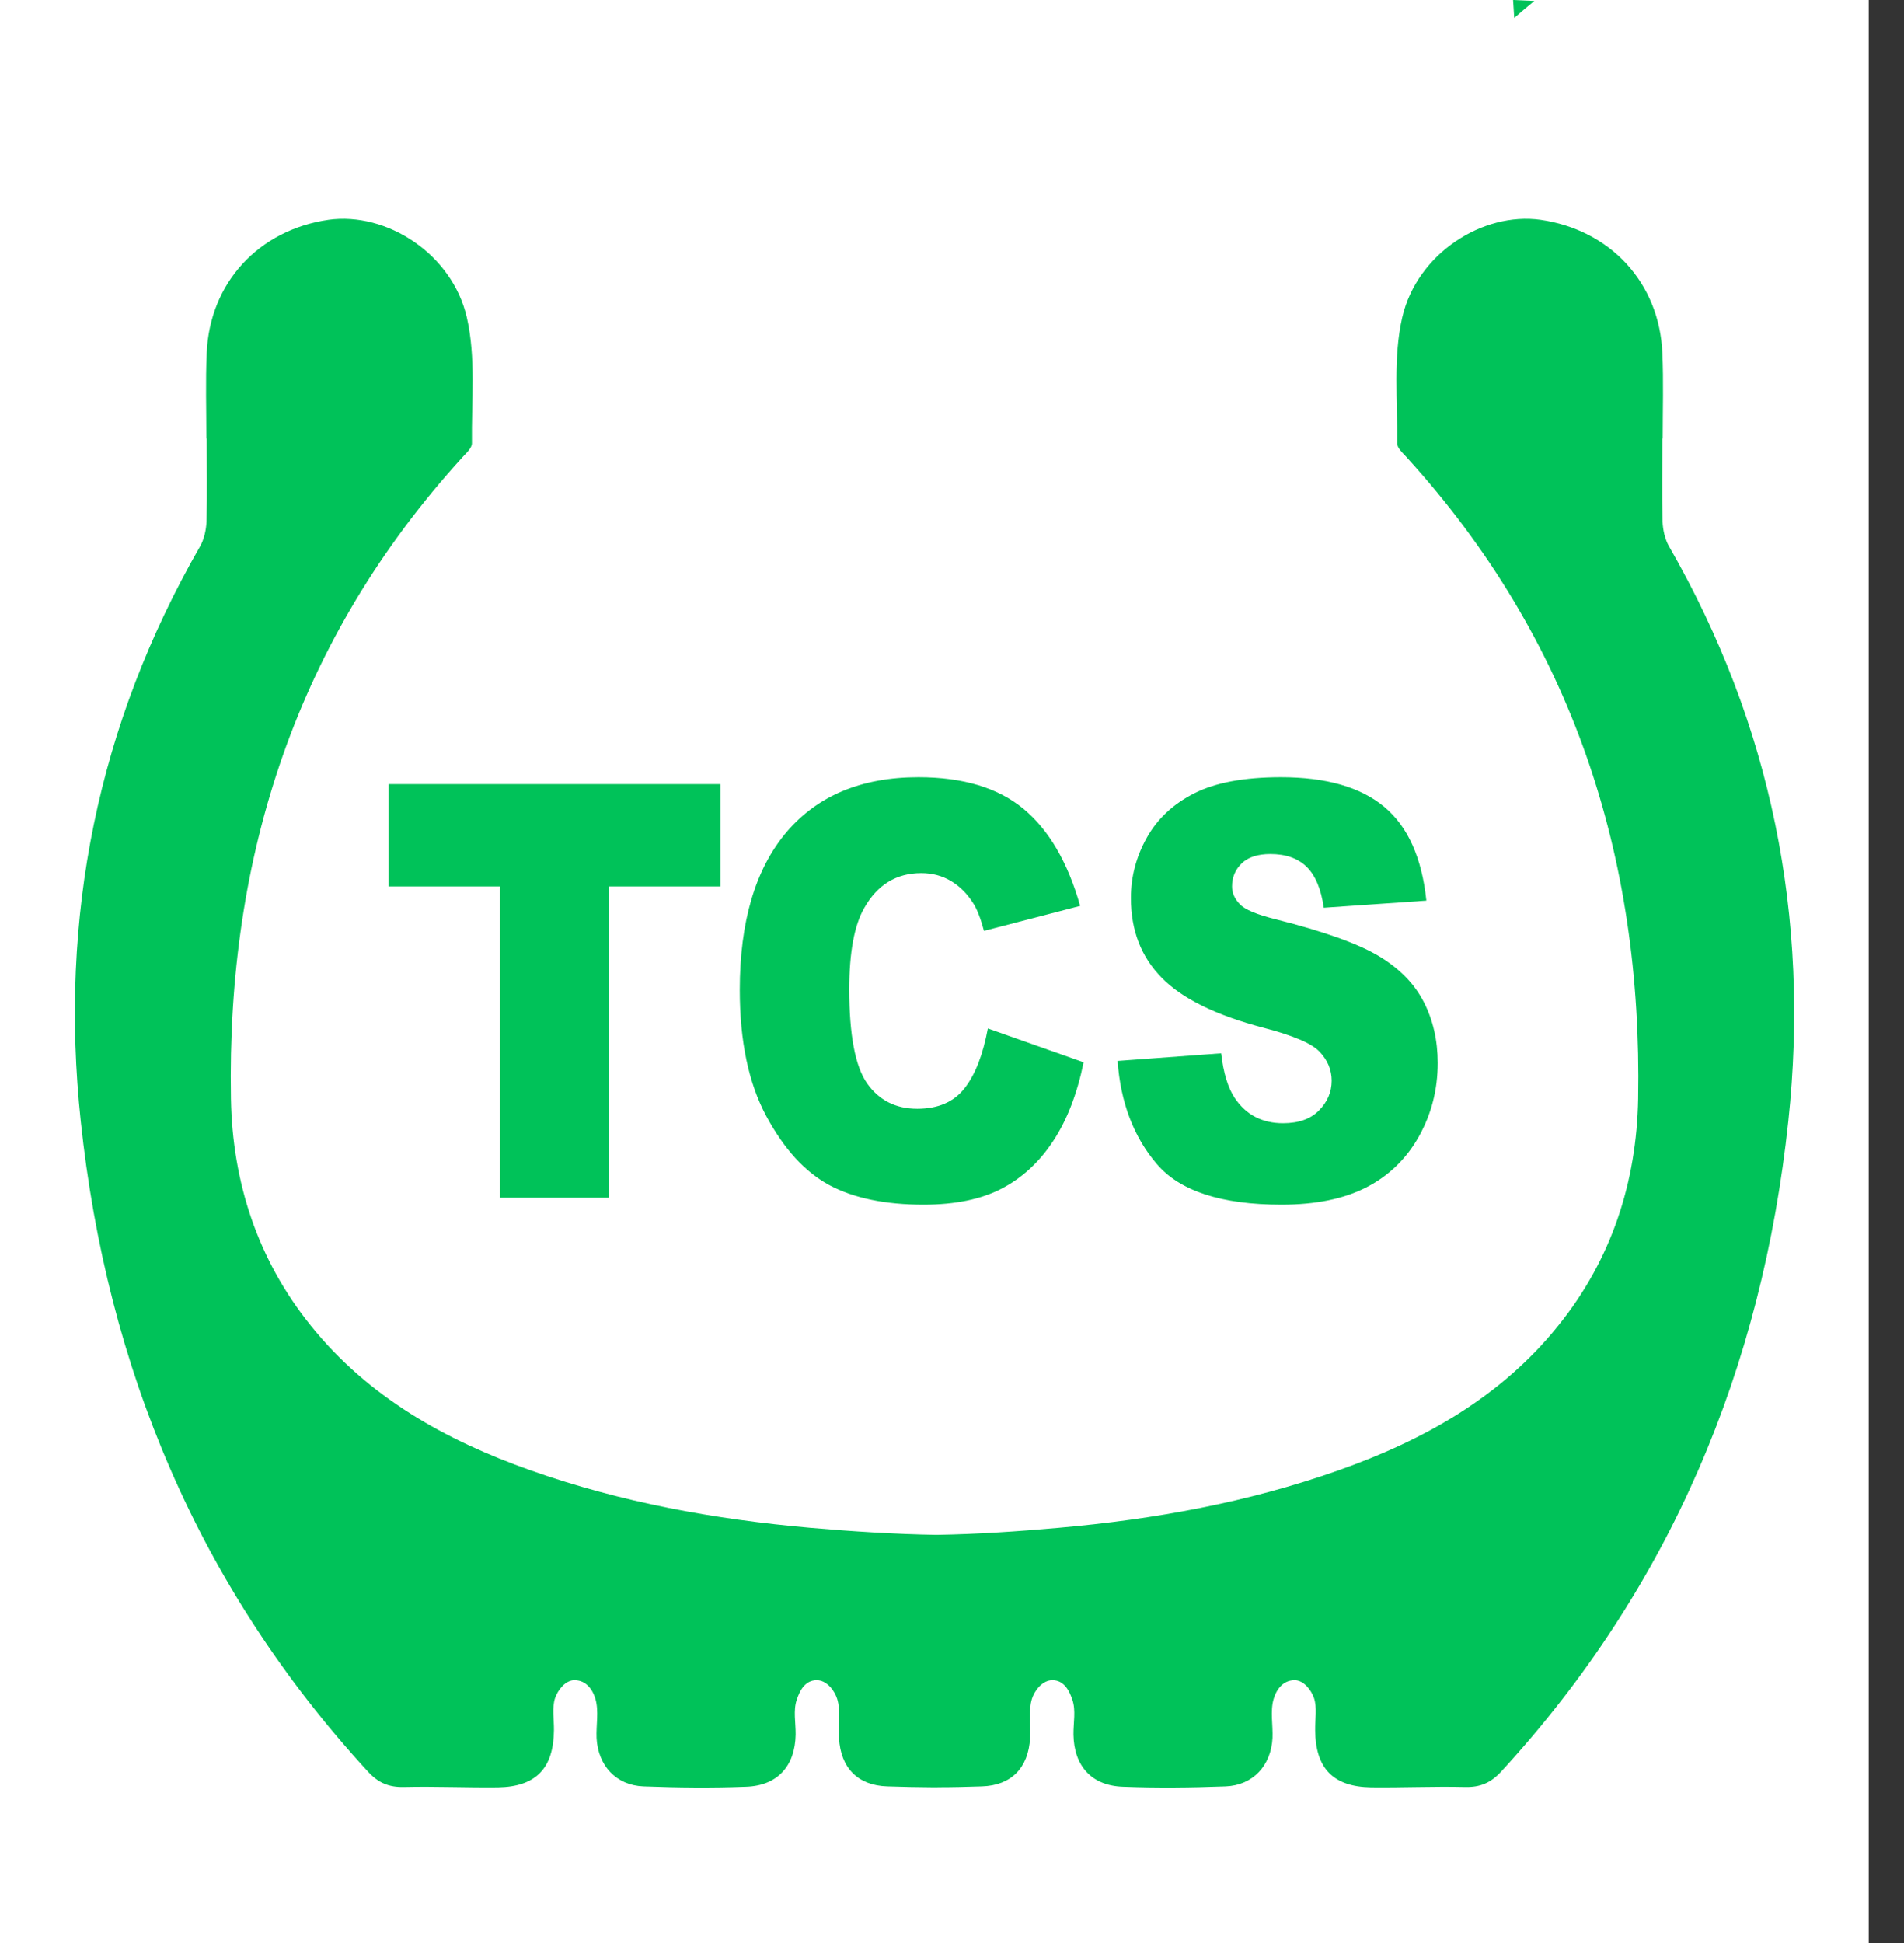
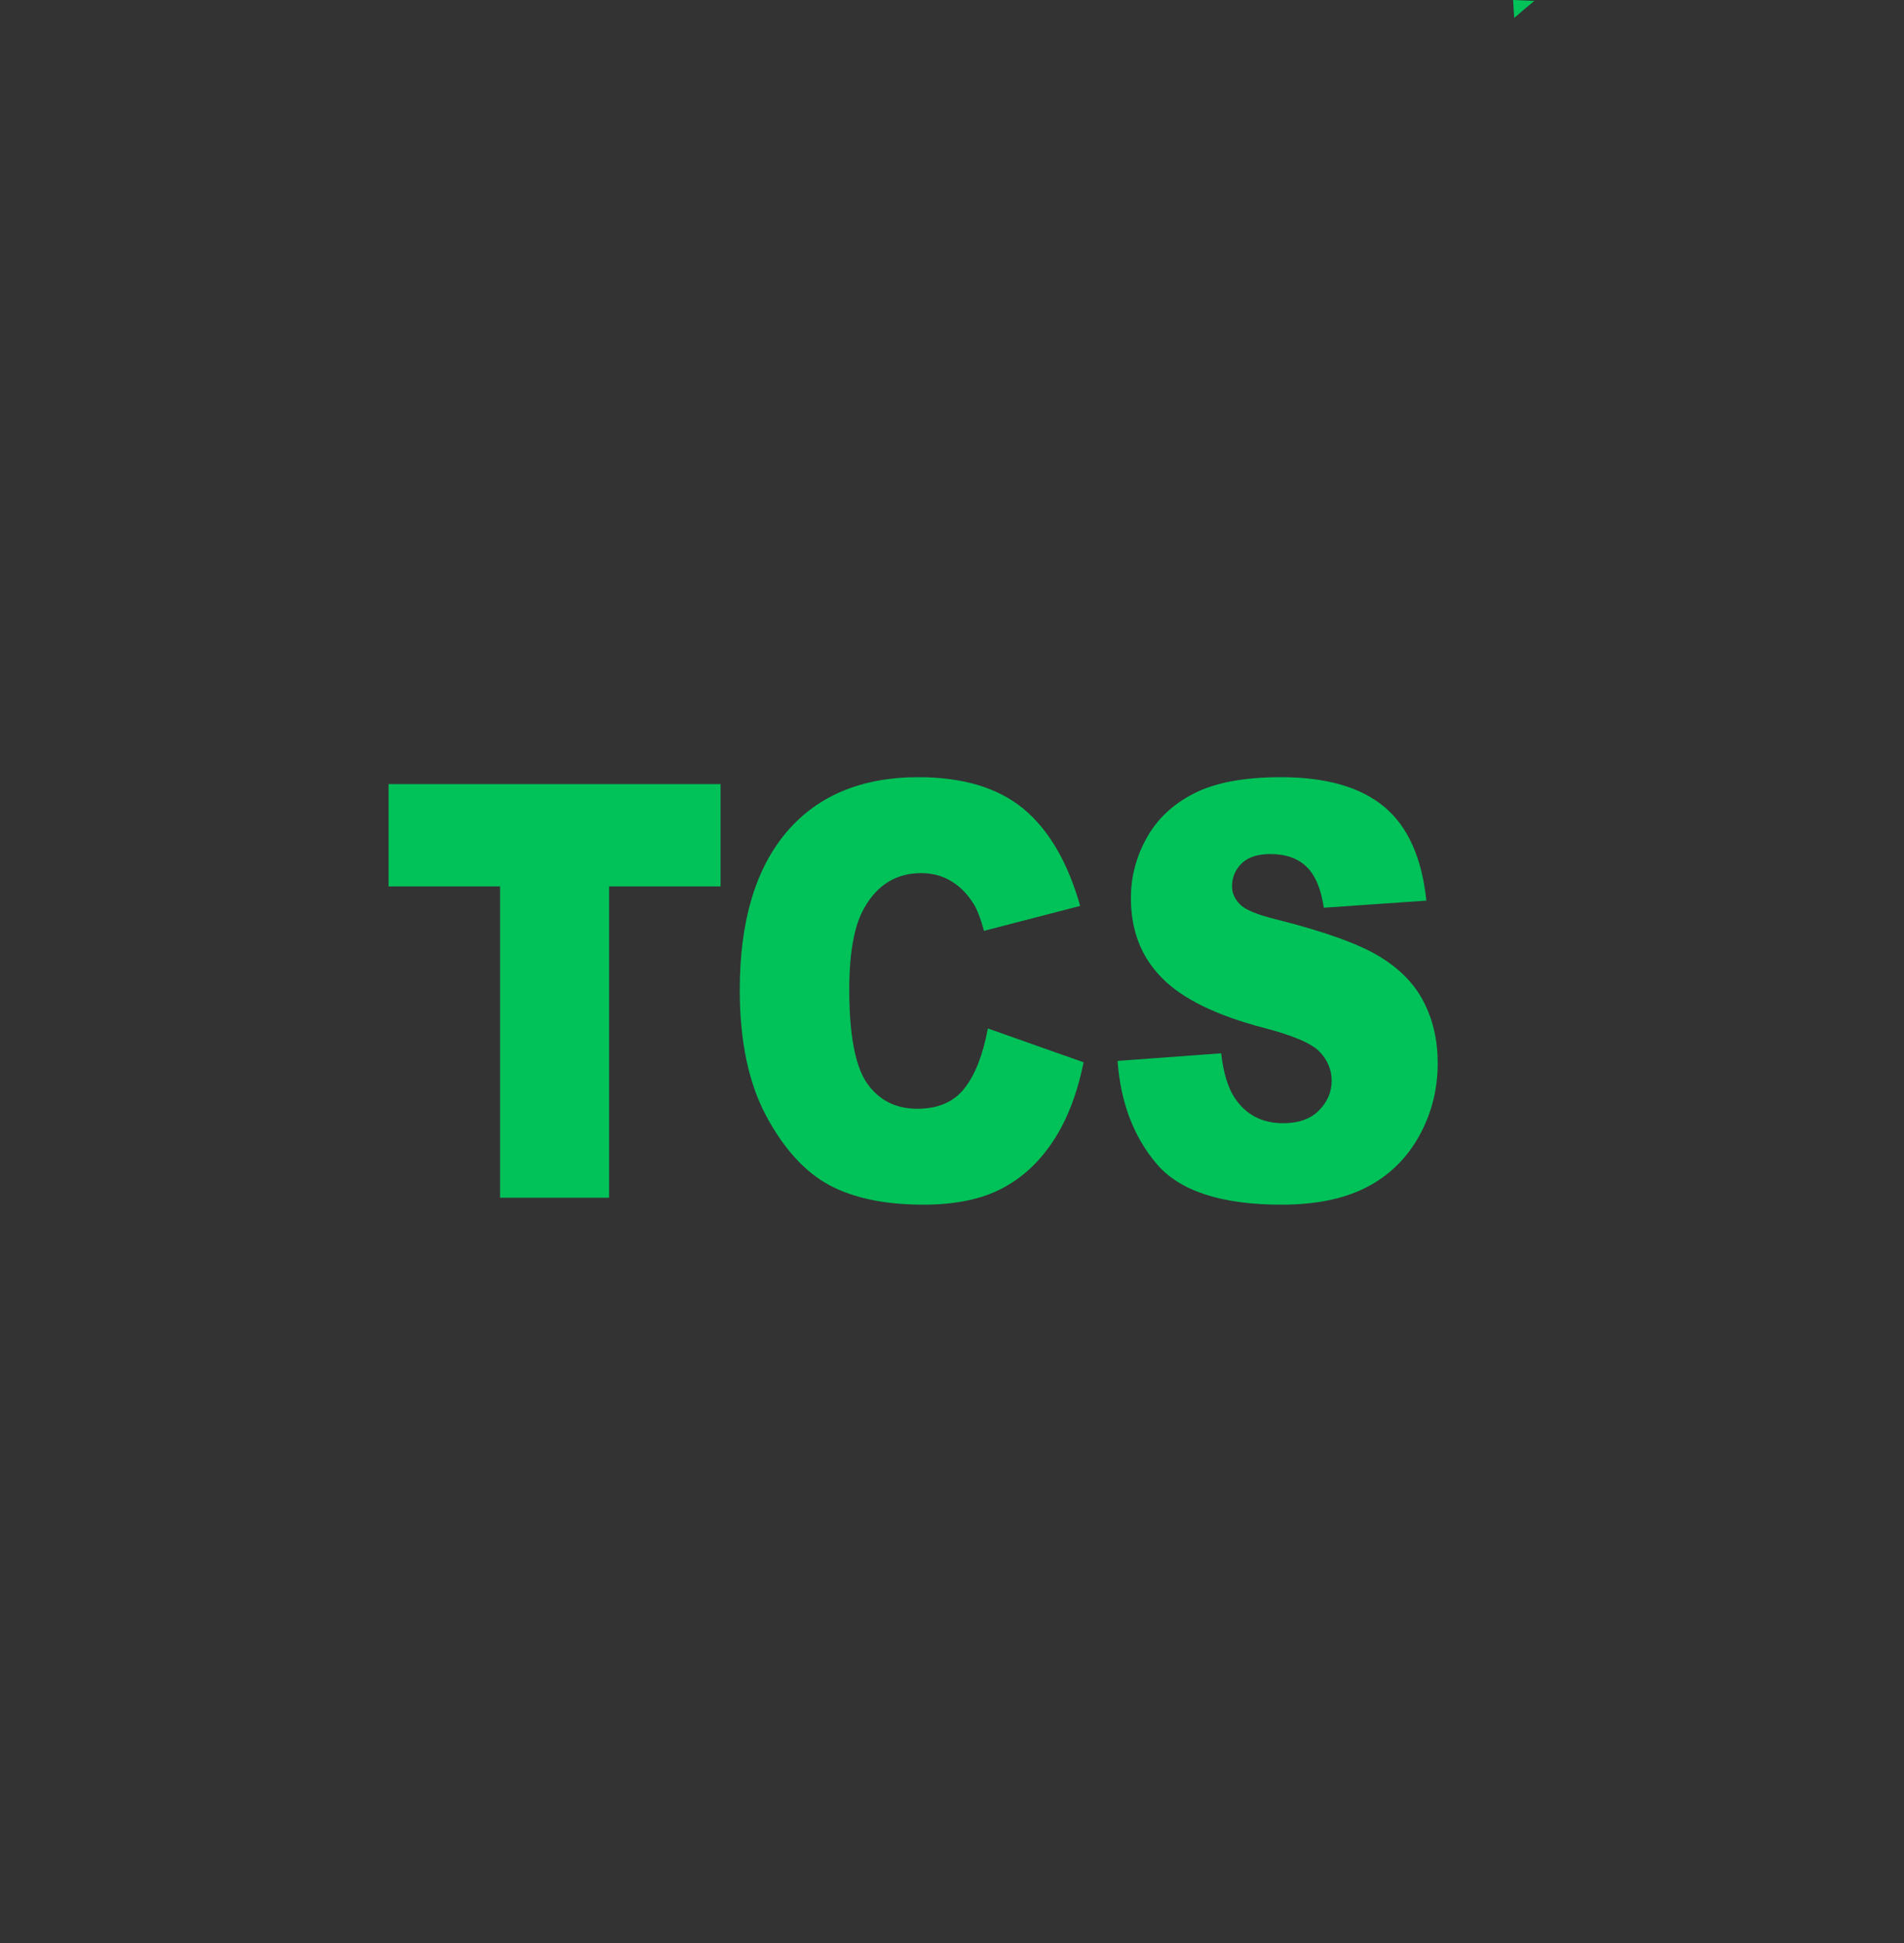
<svg xmlns="http://www.w3.org/2000/svg" width="49" height="50" viewBox="0 0 49 50" fill="none">
  <rect x="0" y="0" width="49" height="50" fill="#333333" stroke="none" />
-   <rect width="48.092" height="50" fill="white" />
-   <path d="M42.95 14.056C42.847 13.872 42.795 13.638 42.786 13.422C42.767 12.709 42.781 11.995 42.781 11.282C42.781 11.282 42.786 11.282 42.79 11.282C42.79 10.55 42.814 9.814 42.781 9.083C42.707 7.282 41.445 5.915 39.643 5.656C38.156 5.449 36.468 6.526 36.088 8.164C35.848 9.199 35.97 10.321 35.956 11.404C35.952 11.527 36.102 11.657 36.2 11.766C40.459 16.447 42.27 22.024 42.158 28.273C42.12 30.42 41.473 32.414 40.103 34.112C38.621 35.956 36.636 37.063 34.446 37.837C32.114 38.662 29.698 39.099 27.245 39.315C26.201 39.407 25.148 39.48 24.1 39.496C23.044 39.48 21.906 39.406 20.856 39.315C18.402 39.099 15.987 38.662 13.656 37.837C11.465 37.063 9.481 35.956 7.998 34.112C6.629 32.414 5.981 30.42 5.943 28.273C5.831 22.024 7.641 16.446 11.901 11.766C11.999 11.657 12.149 11.527 12.145 11.404C12.131 10.321 12.252 9.199 12.013 8.164C11.633 6.526 9.944 5.449 8.458 5.656C6.656 5.915 5.394 7.282 5.32 9.083C5.287 9.814 5.311 10.55 5.311 11.282C5.315 11.282 5.32 11.282 5.32 11.282C5.32 11.995 5.334 12.708 5.315 13.422C5.305 13.638 5.254 13.872 5.151 14.056C2.51 18.652 1.52 23.61 2.078 28.851C2.753 35.201 5.109 40.844 9.467 45.587C9.734 45.879 10.006 45.995 10.395 45.986C11.202 45.967 12.009 46.004 12.816 45.995C13.791 45.98 14.246 45.507 14.256 44.526C14.26 44.244 14.2 43.94 14.288 43.687C14.359 43.49 14.551 43.232 14.79 43.236C15.109 43.241 15.264 43.512 15.325 43.724C15.414 44.034 15.339 44.394 15.353 44.728C15.391 45.435 15.855 45.942 16.558 45.97C17.44 46.003 18.322 46.013 19.204 45.979C20.011 45.951 20.462 45.444 20.476 44.639C20.48 44.334 20.41 44.015 20.504 43.742C20.574 43.527 20.705 43.241 21.011 43.236C21.278 43.232 21.48 43.508 21.545 43.718C21.64 44.028 21.574 44.39 21.592 44.728C21.634 45.493 22.075 45.947 22.835 45.97C23.214 45.983 23.66 45.992 24.052 45.994C24.058 45.994 24.066 45.994 24.073 45.994C24.091 45.994 24.111 45.994 24.13 45.994V45.992C24.511 45.992 24.889 45.983 25.267 45.97C26.026 45.947 26.467 45.493 26.509 44.728C26.528 44.39 26.463 44.028 26.556 43.718C26.622 43.508 26.824 43.232 27.091 43.236C27.396 43.241 27.527 43.527 27.598 43.742C27.692 44.015 27.622 44.334 27.626 44.639C27.64 45.444 28.09 45.951 28.897 45.979C29.779 46.013 30.661 46.003 31.543 45.97C32.246 45.942 32.71 45.435 32.748 44.728C32.762 44.394 32.686 44.034 32.776 43.724C32.837 43.512 32.992 43.241 33.311 43.236C33.55 43.232 33.742 43.49 33.813 43.687C33.902 43.94 33.841 44.244 33.846 44.526C33.855 45.507 34.31 45.98 35.286 45.995C36.093 46.004 36.9 45.967 37.706 45.986C38.096 45.995 38.367 45.878 38.635 45.587C42.993 40.844 45.347 35.201 46.023 28.851C46.581 23.61 45.592 18.652 42.951 14.056H42.95Z" fill="#00C259" />
  <path d="M10 20.178H18.544V22.81H15.675V30.822H12.869V22.81H10V20.178ZM25.424 26.466L27.887 27.336C27.722 28.144 27.462 28.82 27.105 29.36C26.749 29.902 26.309 30.311 25.78 30.586C25.253 30.861 24.582 31 23.768 31C22.778 31 21.971 30.832 21.343 30.497C20.717 30.16 20.177 29.568 19.722 28.723C19.267 27.878 19.038 26.794 19.038 25.475C19.038 23.716 19.439 22.364 20.238 21.417C21.04 20.473 22.172 20 23.636 20C24.781 20 25.682 20.27 26.338 20.812C26.992 21.355 27.48 22.188 27.798 23.312L25.323 23.954C25.236 23.632 25.145 23.397 25.049 23.248C24.891 22.998 24.698 22.804 24.472 22.67C24.243 22.534 23.989 22.468 23.708 22.468C23.069 22.468 22.58 22.767 22.242 23.364C21.986 23.808 21.856 24.507 21.856 25.455C21.856 26.634 22.009 27.44 22.315 27.878C22.622 28.314 23.052 28.532 23.606 28.532C24.143 28.532 24.55 28.356 24.824 28.002C25.1 27.65 25.298 27.137 25.423 26.466L25.424 26.466ZM28.761 27.301L31.427 27.105C31.484 27.611 31.603 27.997 31.78 28.26C32.07 28.689 32.483 28.904 33.02 28.904C33.42 28.904 33.729 28.795 33.945 28.575C34.163 28.354 34.271 28.099 34.271 27.809C34.271 27.534 34.169 27.286 33.964 27.068C33.758 26.85 33.28 26.647 32.529 26.451C31.298 26.129 30.422 25.698 29.898 25.161C29.369 24.626 29.104 23.942 29.104 23.109C29.104 22.564 29.239 22.049 29.51 21.563C29.781 21.075 30.187 20.693 30.731 20.416C31.275 20.139 32.019 20 32.965 20C34.127 20 35.012 20.253 35.621 20.76C36.23 21.266 36.592 22.071 36.708 23.176L34.068 23.359C33.998 22.876 33.85 22.524 33.626 22.306C33.4 22.085 33.088 21.977 32.693 21.977C32.367 21.977 32.119 22.058 31.954 22.219C31.789 22.38 31.707 22.578 31.707 22.811C31.707 22.98 31.774 23.131 31.907 23.267C32.037 23.408 32.35 23.537 32.845 23.659C34.072 23.968 34.95 24.283 35.479 24.6C36.01 24.917 36.397 25.309 36.638 25.779C36.88 26.247 37 26.773 37 27.355C37 28.036 36.839 28.666 36.517 29.243C36.194 29.818 35.745 30.256 35.165 30.554C34.588 30.851 33.86 31 32.98 31C31.435 31 30.364 30.65 29.77 29.954C29.176 29.258 28.839 28.373 28.761 27.3L28.761 27.301Z" fill="#00C259" />
-   <path fill-rule="evenodd" clip-rule="evenodd" d="M38.969 0.461C39.139 0.313 39.312 0.167 39.486 0.024L38.94 0L38.969 0.461Z" fill="#00C259" />
+   <path fill-rule="evenodd" clip-rule="evenodd" d="M38.969 0.461C39.139 0.313 39.312 0.167 39.486 0.024L38.94 0L38.969 0.461" fill="#00C259" />
</svg>